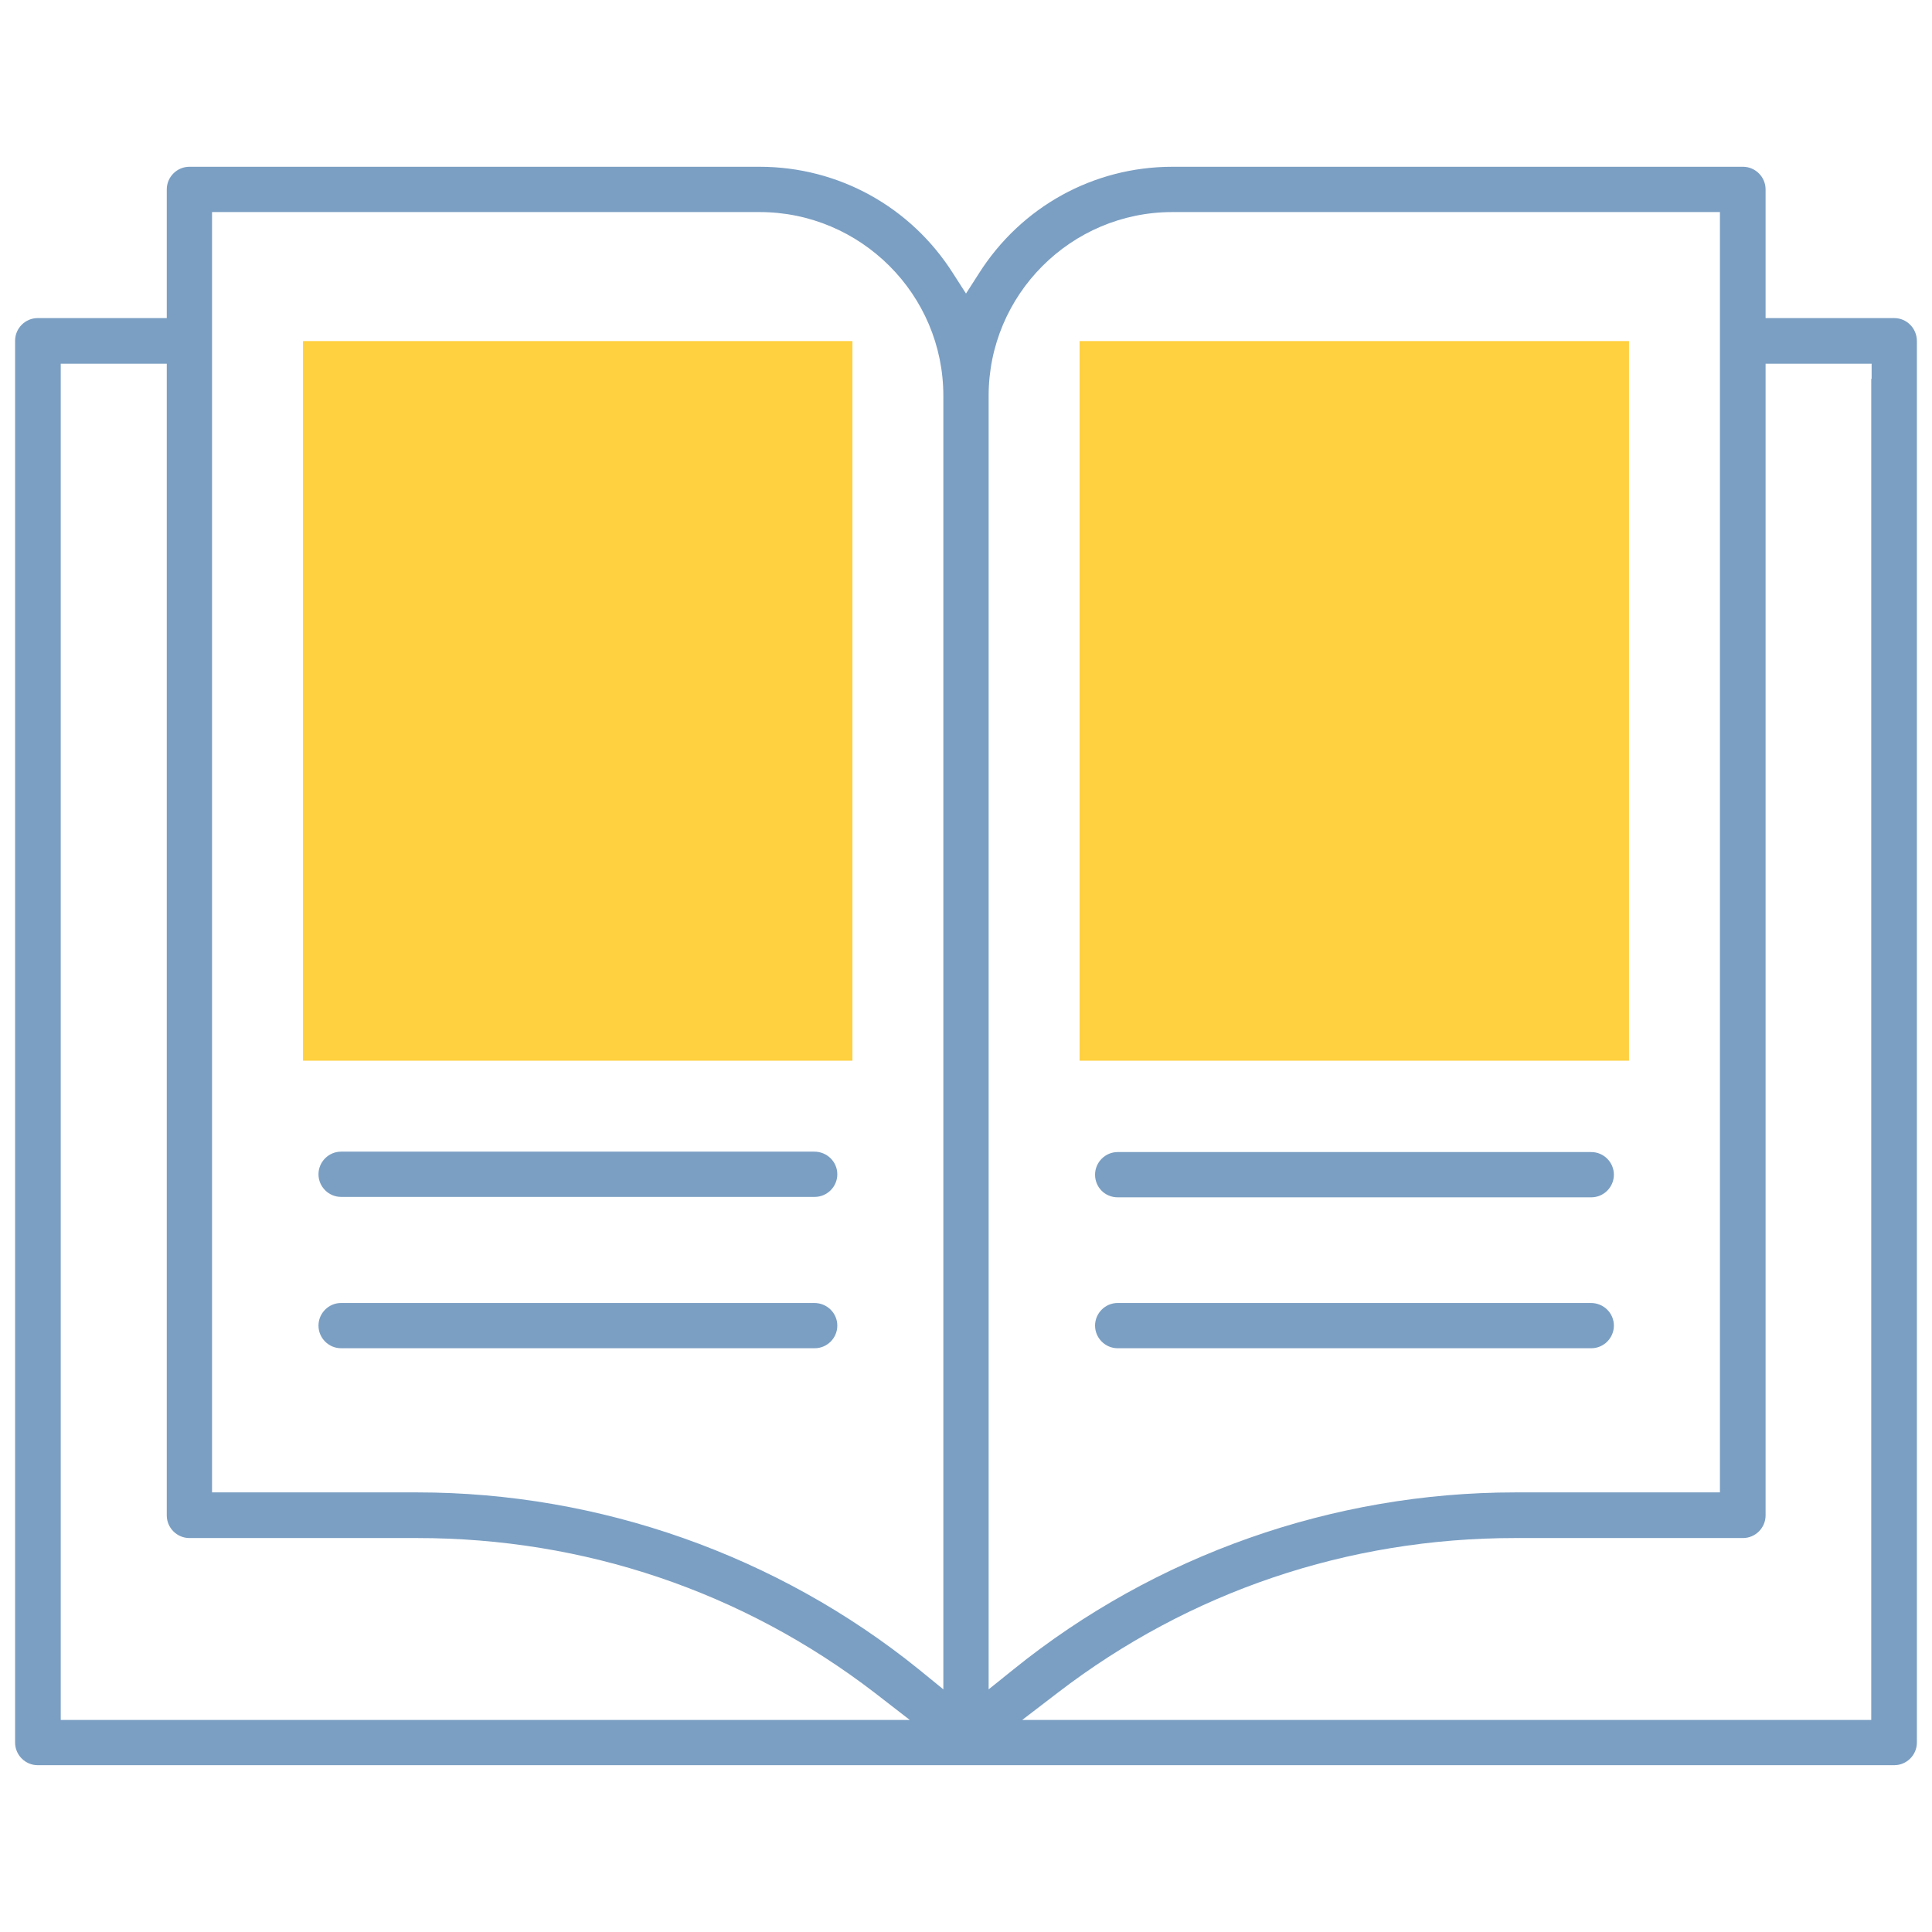
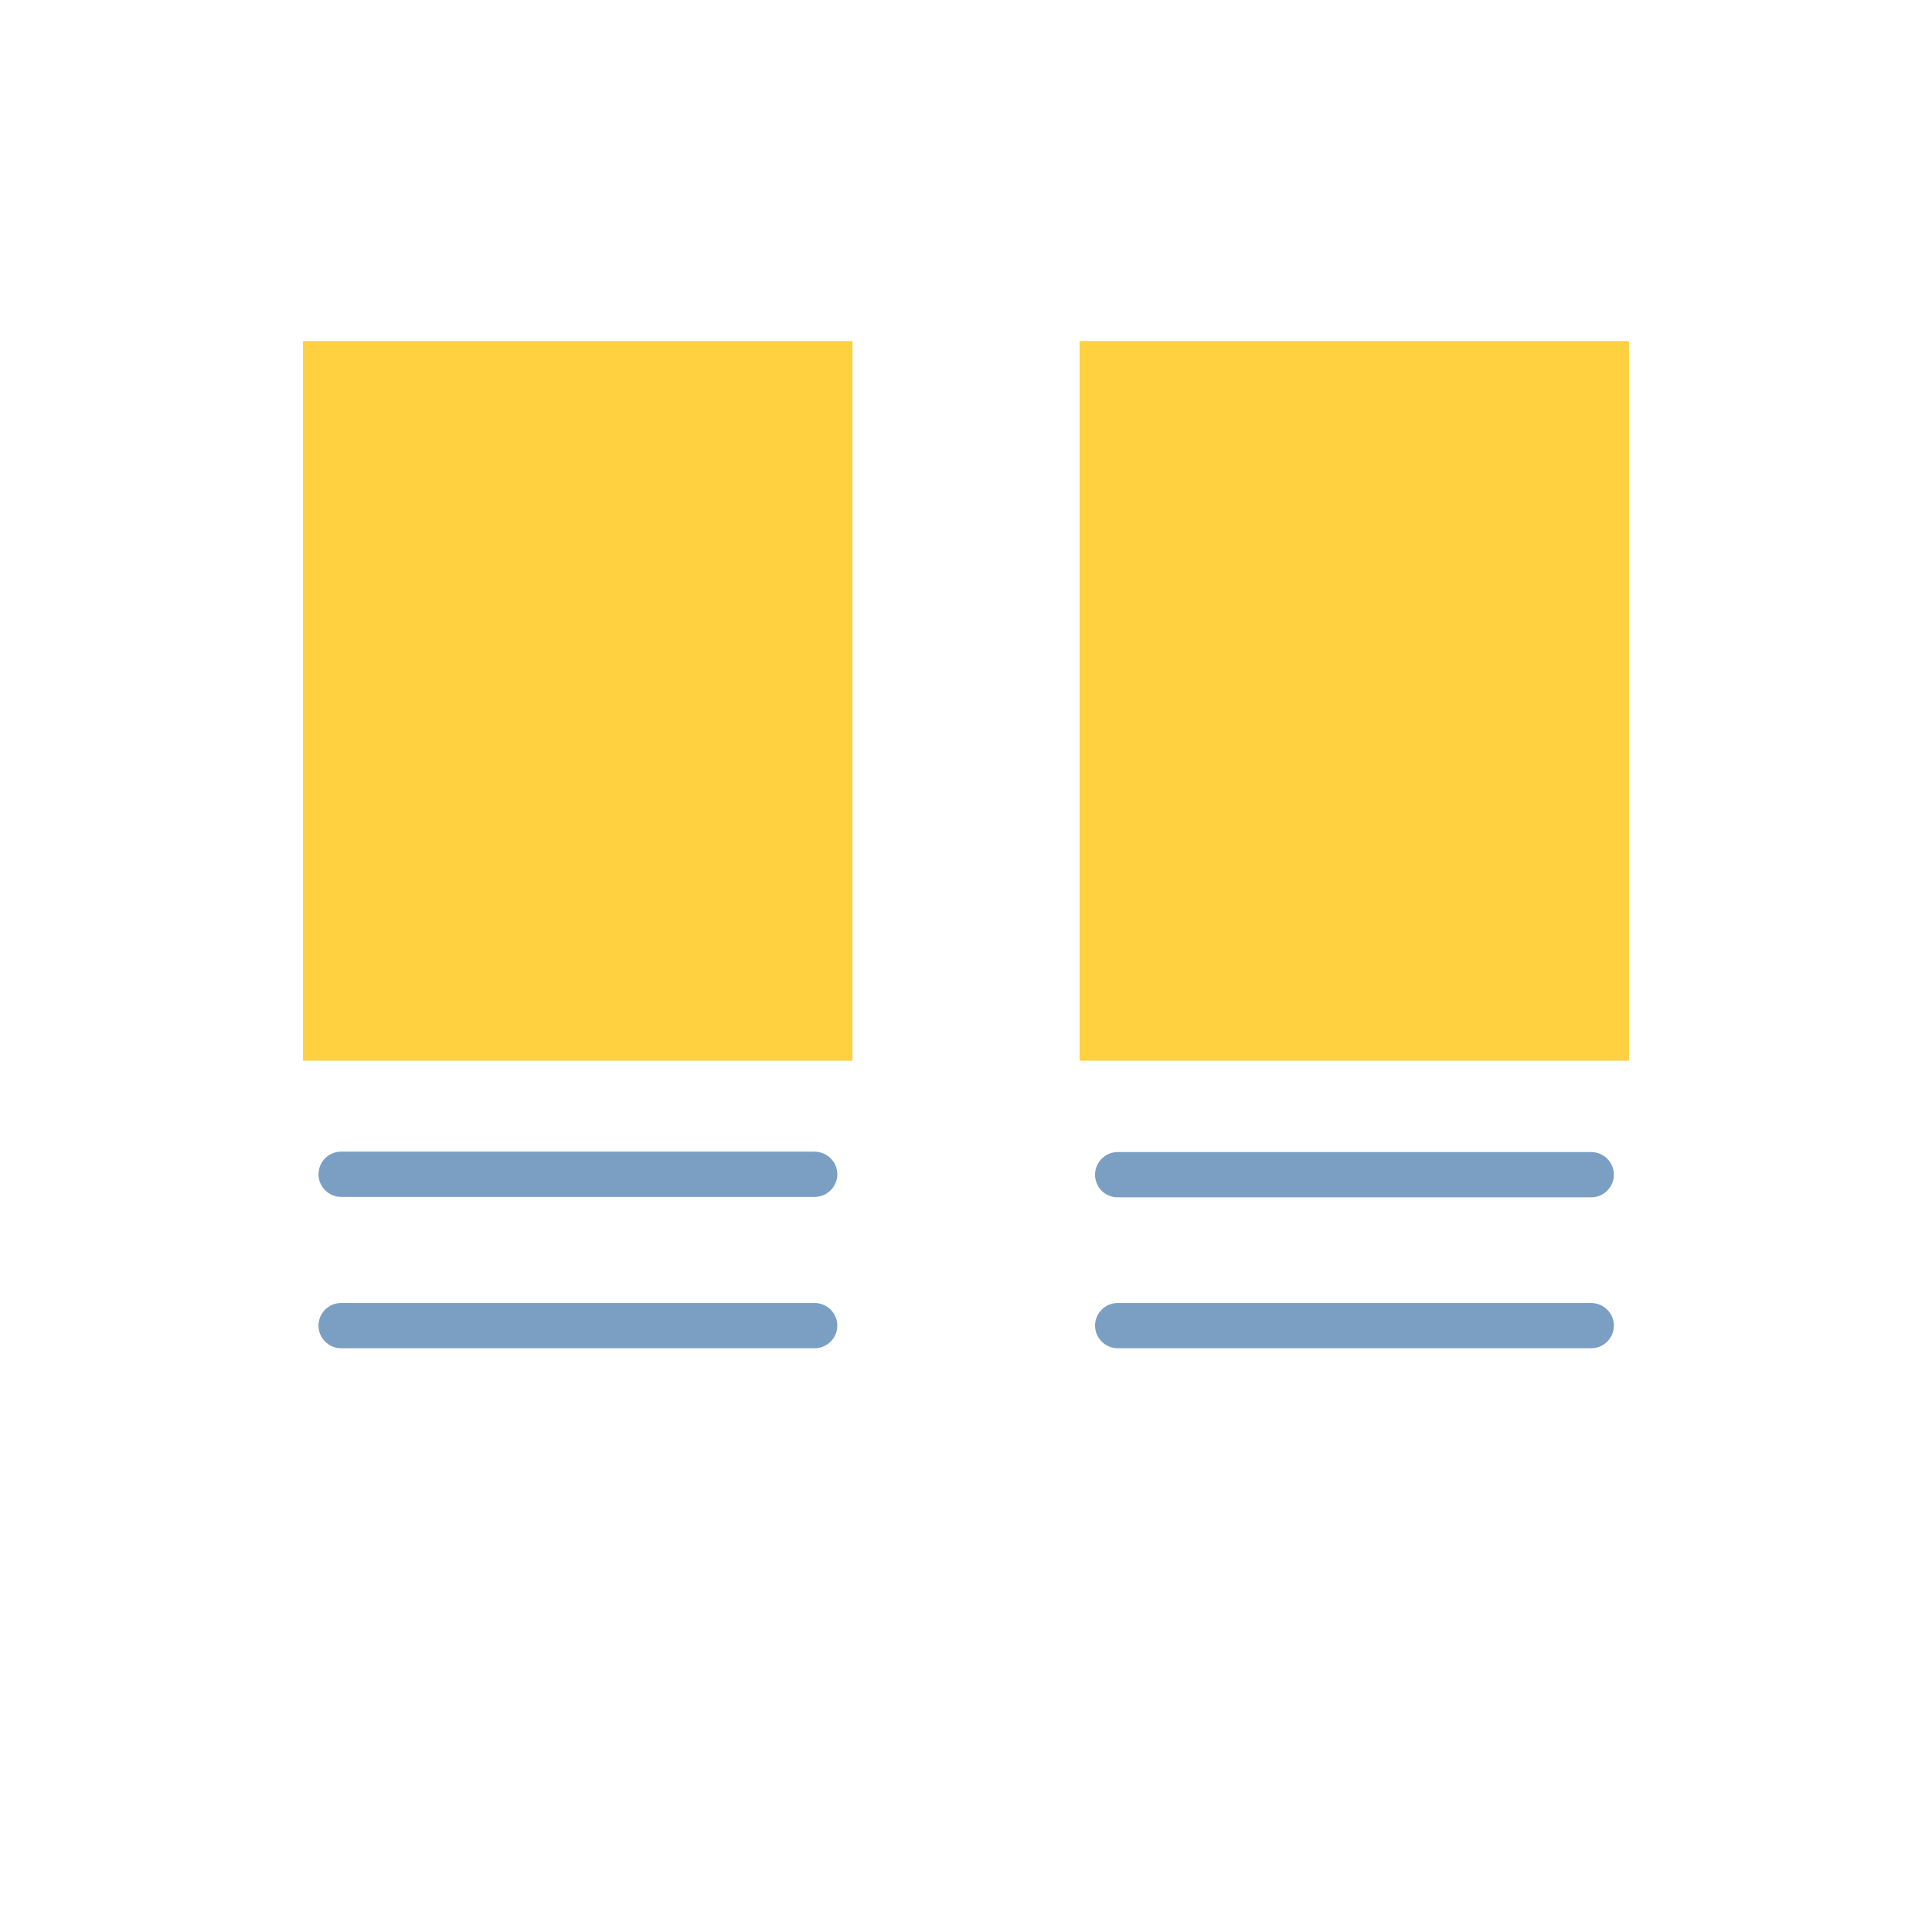
<svg xmlns="http://www.w3.org/2000/svg" fill="none" height="112" viewBox="0 0 112 112" width="112">
  <path d="m49.416 61.489h-31.85v-41.716h31.85z" fill="#ffd040" />
  <path d="m94.434 61.489h-31.85v-41.716h31.85z" fill="#ffd040" />
  <g fill="#7b9fc3">
-     <path d="m109.812 18.44h-6.584-.875v-.875-6.584c0-.722-.591-1.313-1.312-1.313h-33.075c-4.572 0-8.772 2.319-11.222 6.191l-.744 1.159-.744-1.159c-2.45-3.872-6.65-6.191-11.222-6.191h-33.053c-.722 0-1.313.591-1.313 1.313v6.584.875h-.875-6.606c-.722 0-1.312.591-1.312 1.312v81.266c0 .722.591 1.312 1.312 1.312h107.624c.722 0 1.313-.59 1.313-1.312v-81.244c0-.744-.591-1.334-1.313-1.334zm-59.653 81.266h-45.763-.875v-.875-76.869-.875h.875 4.397.875v.875 65.888c0 .722.591 1.312 1.313 1.312h13.212c9.691 0 18.878 3.106 26.513 8.969l2.034 1.575zm4.528-3.609v1.837l-1.422-1.159c-8.181-6.606-18.506-10.259-29.072-10.259h-11.025-.875v-.875-72.472-.875h.875 30.866c5.862 0 10.653 4.769 10.653 10.653zm2.625 1.837v-1.837-73.15c0-5.862 4.769-10.653 10.653-10.653h30.866.875v.875 72.472.875h-.875-11.003c-10.544 0-20.869 3.631-29.072 10.259zm51.166-75.972v76.869.875h-.875-45.762-2.581l2.056-1.575c7.634-5.862 16.822-8.969 26.512-8.969h13.213c.721 0 1.312-.591 1.312-1.312v-65.888-.875h.875 4.397.875v.875z" />
    <path d="m47.206 66.762h-27.431c-.722 0-1.312.591-1.312 1.312s.591 1.312 1.312 1.312h27.453c.722 0 1.312-.591 1.312-1.312s-.591-1.312-1.334-1.312z" />
    <path d="m47.206 75.535h-27.431c-.722 0-1.312.591-1.312 1.312 0 .722.591 1.312 1.312 1.312h27.453c.722 0 1.312-.591 1.312-1.312 0-.722-.591-1.312-1.334-1.312z" />
    <path d="m64.794 69.41h27.453c.722 0 1.312-.591 1.312-1.312 0-.722-.591-1.312-1.312-1.312h-27.453c-.722 0-1.312.591-1.312 1.312 0 .722.569 1.312 1.312 1.312z" />
    <path d="m92.225 75.535h-27.431c-.722 0-1.312.591-1.312 1.312 0 .722.591 1.312 1.312 1.312h27.453c.722 0 1.312-.591 1.312-1.312 0-.722-.591-1.312-1.334-1.312z" />
  </g>
</svg>